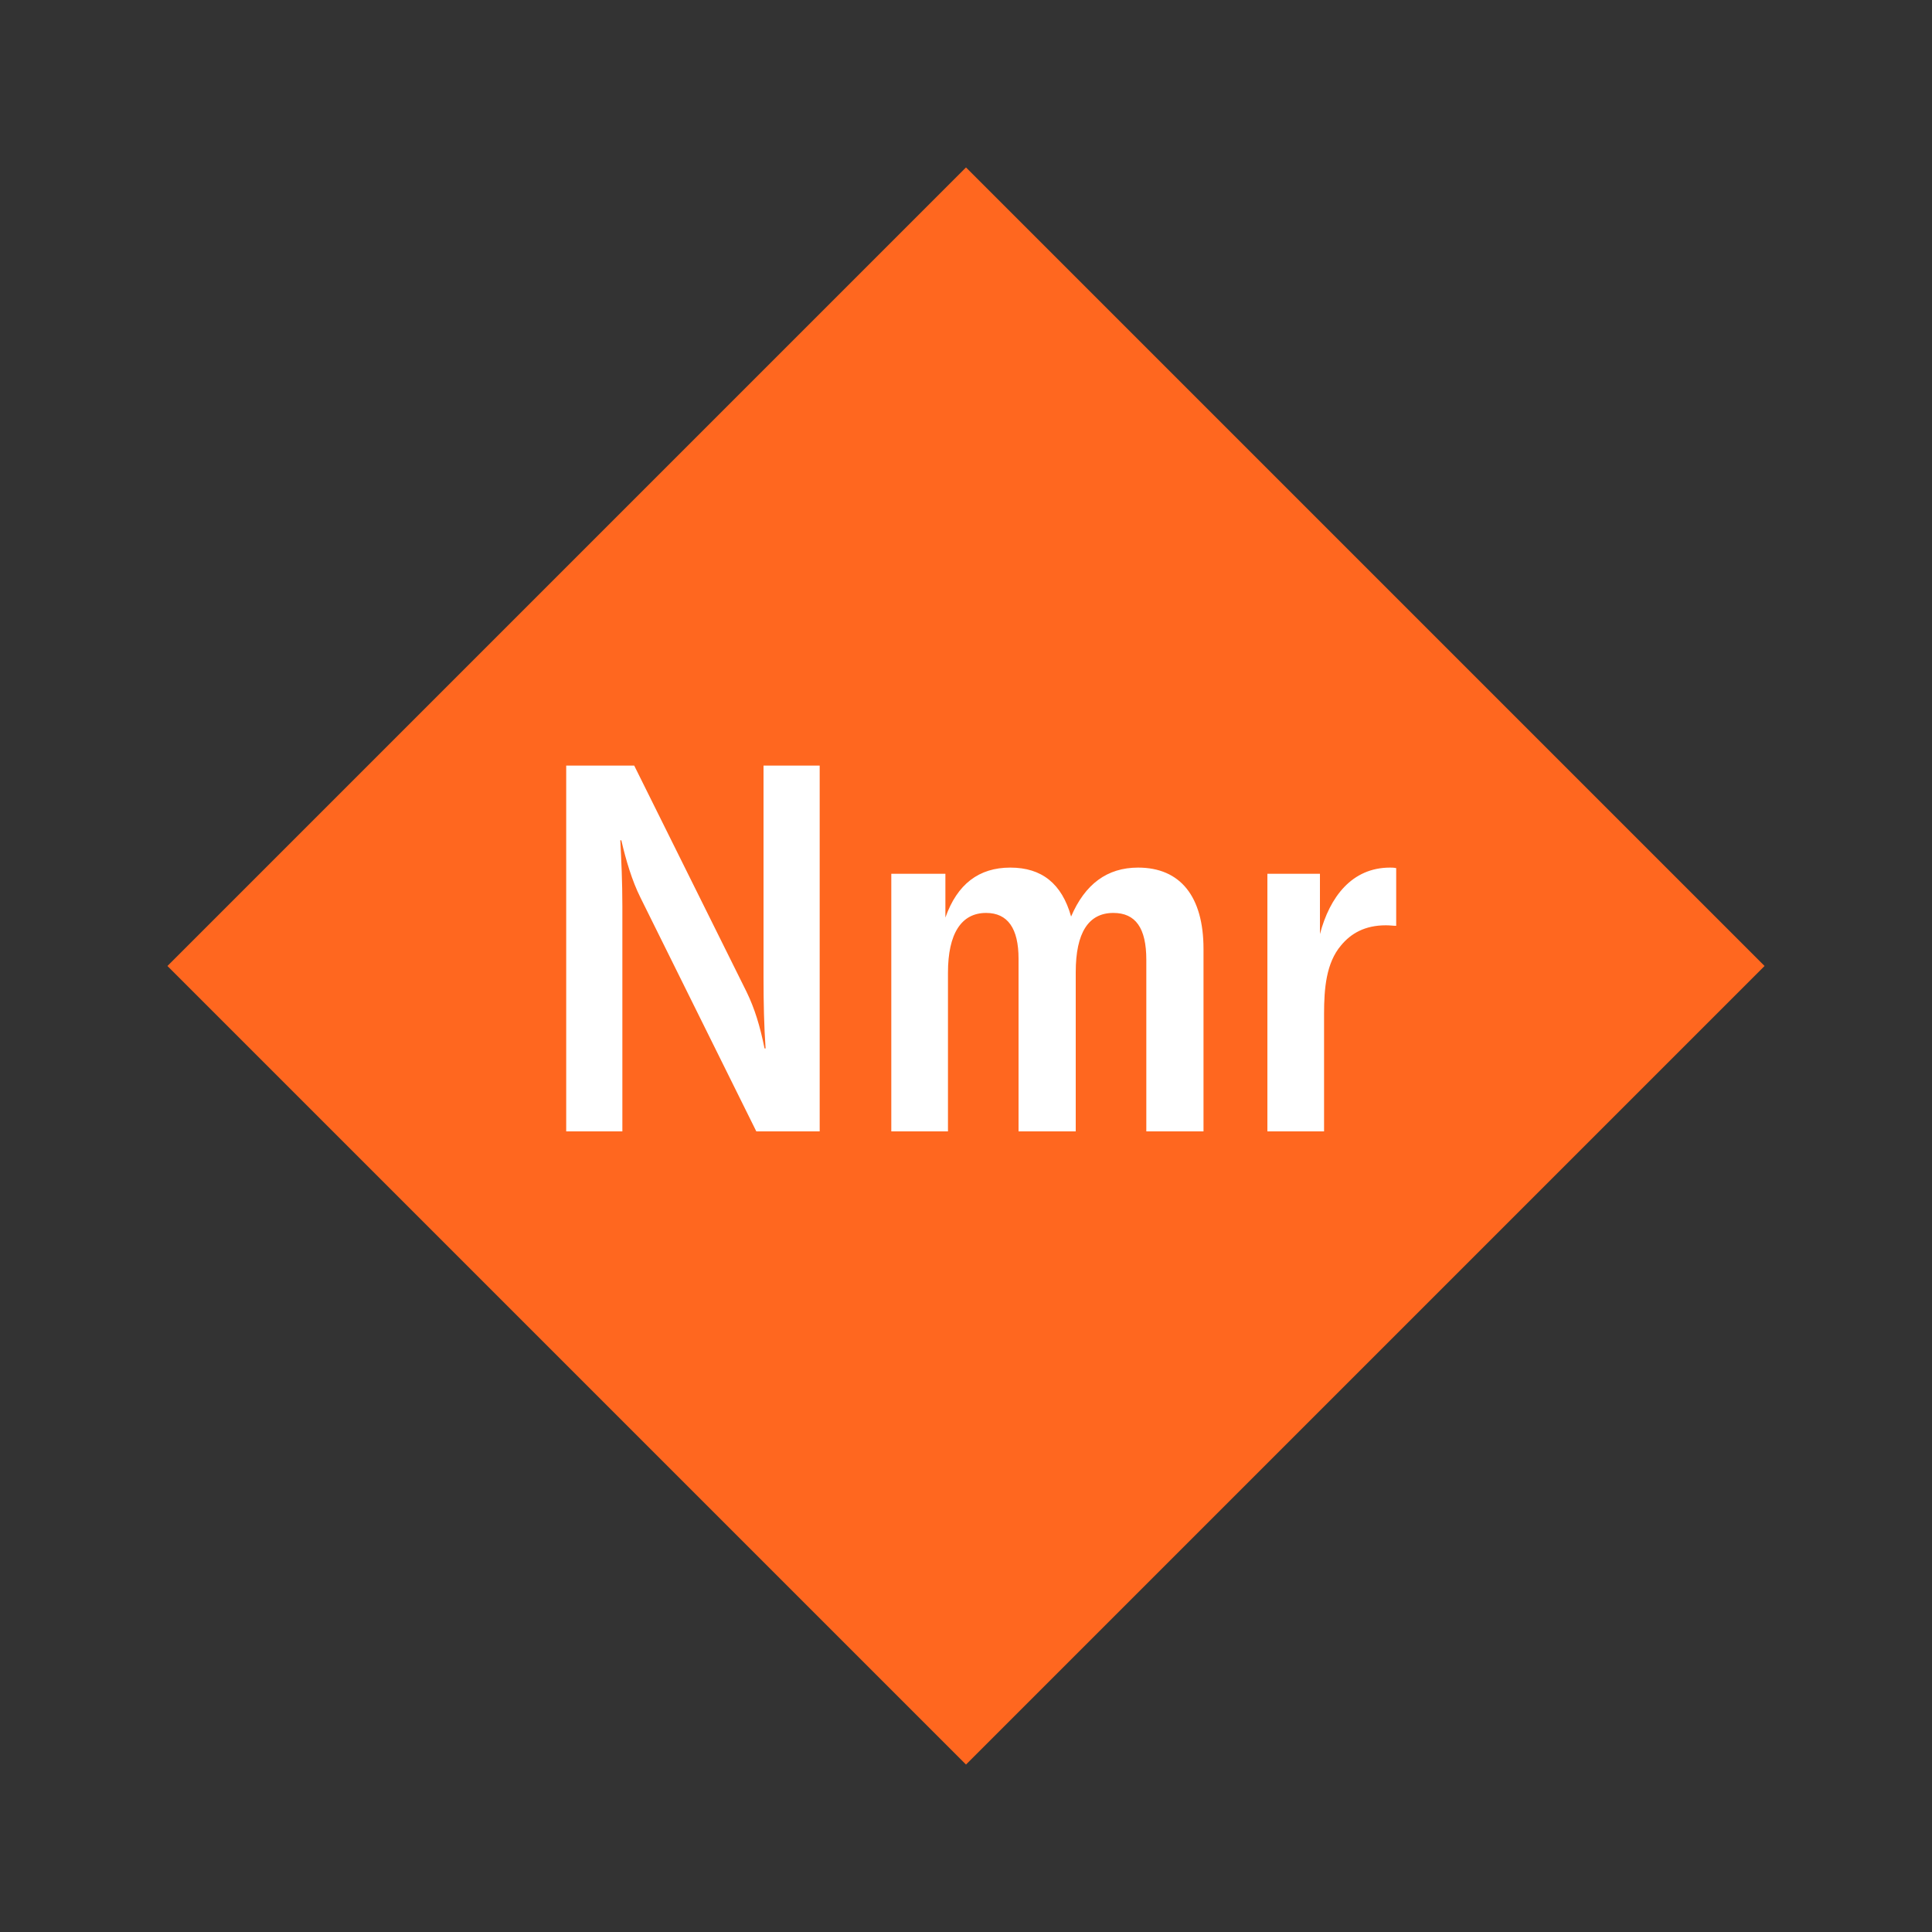
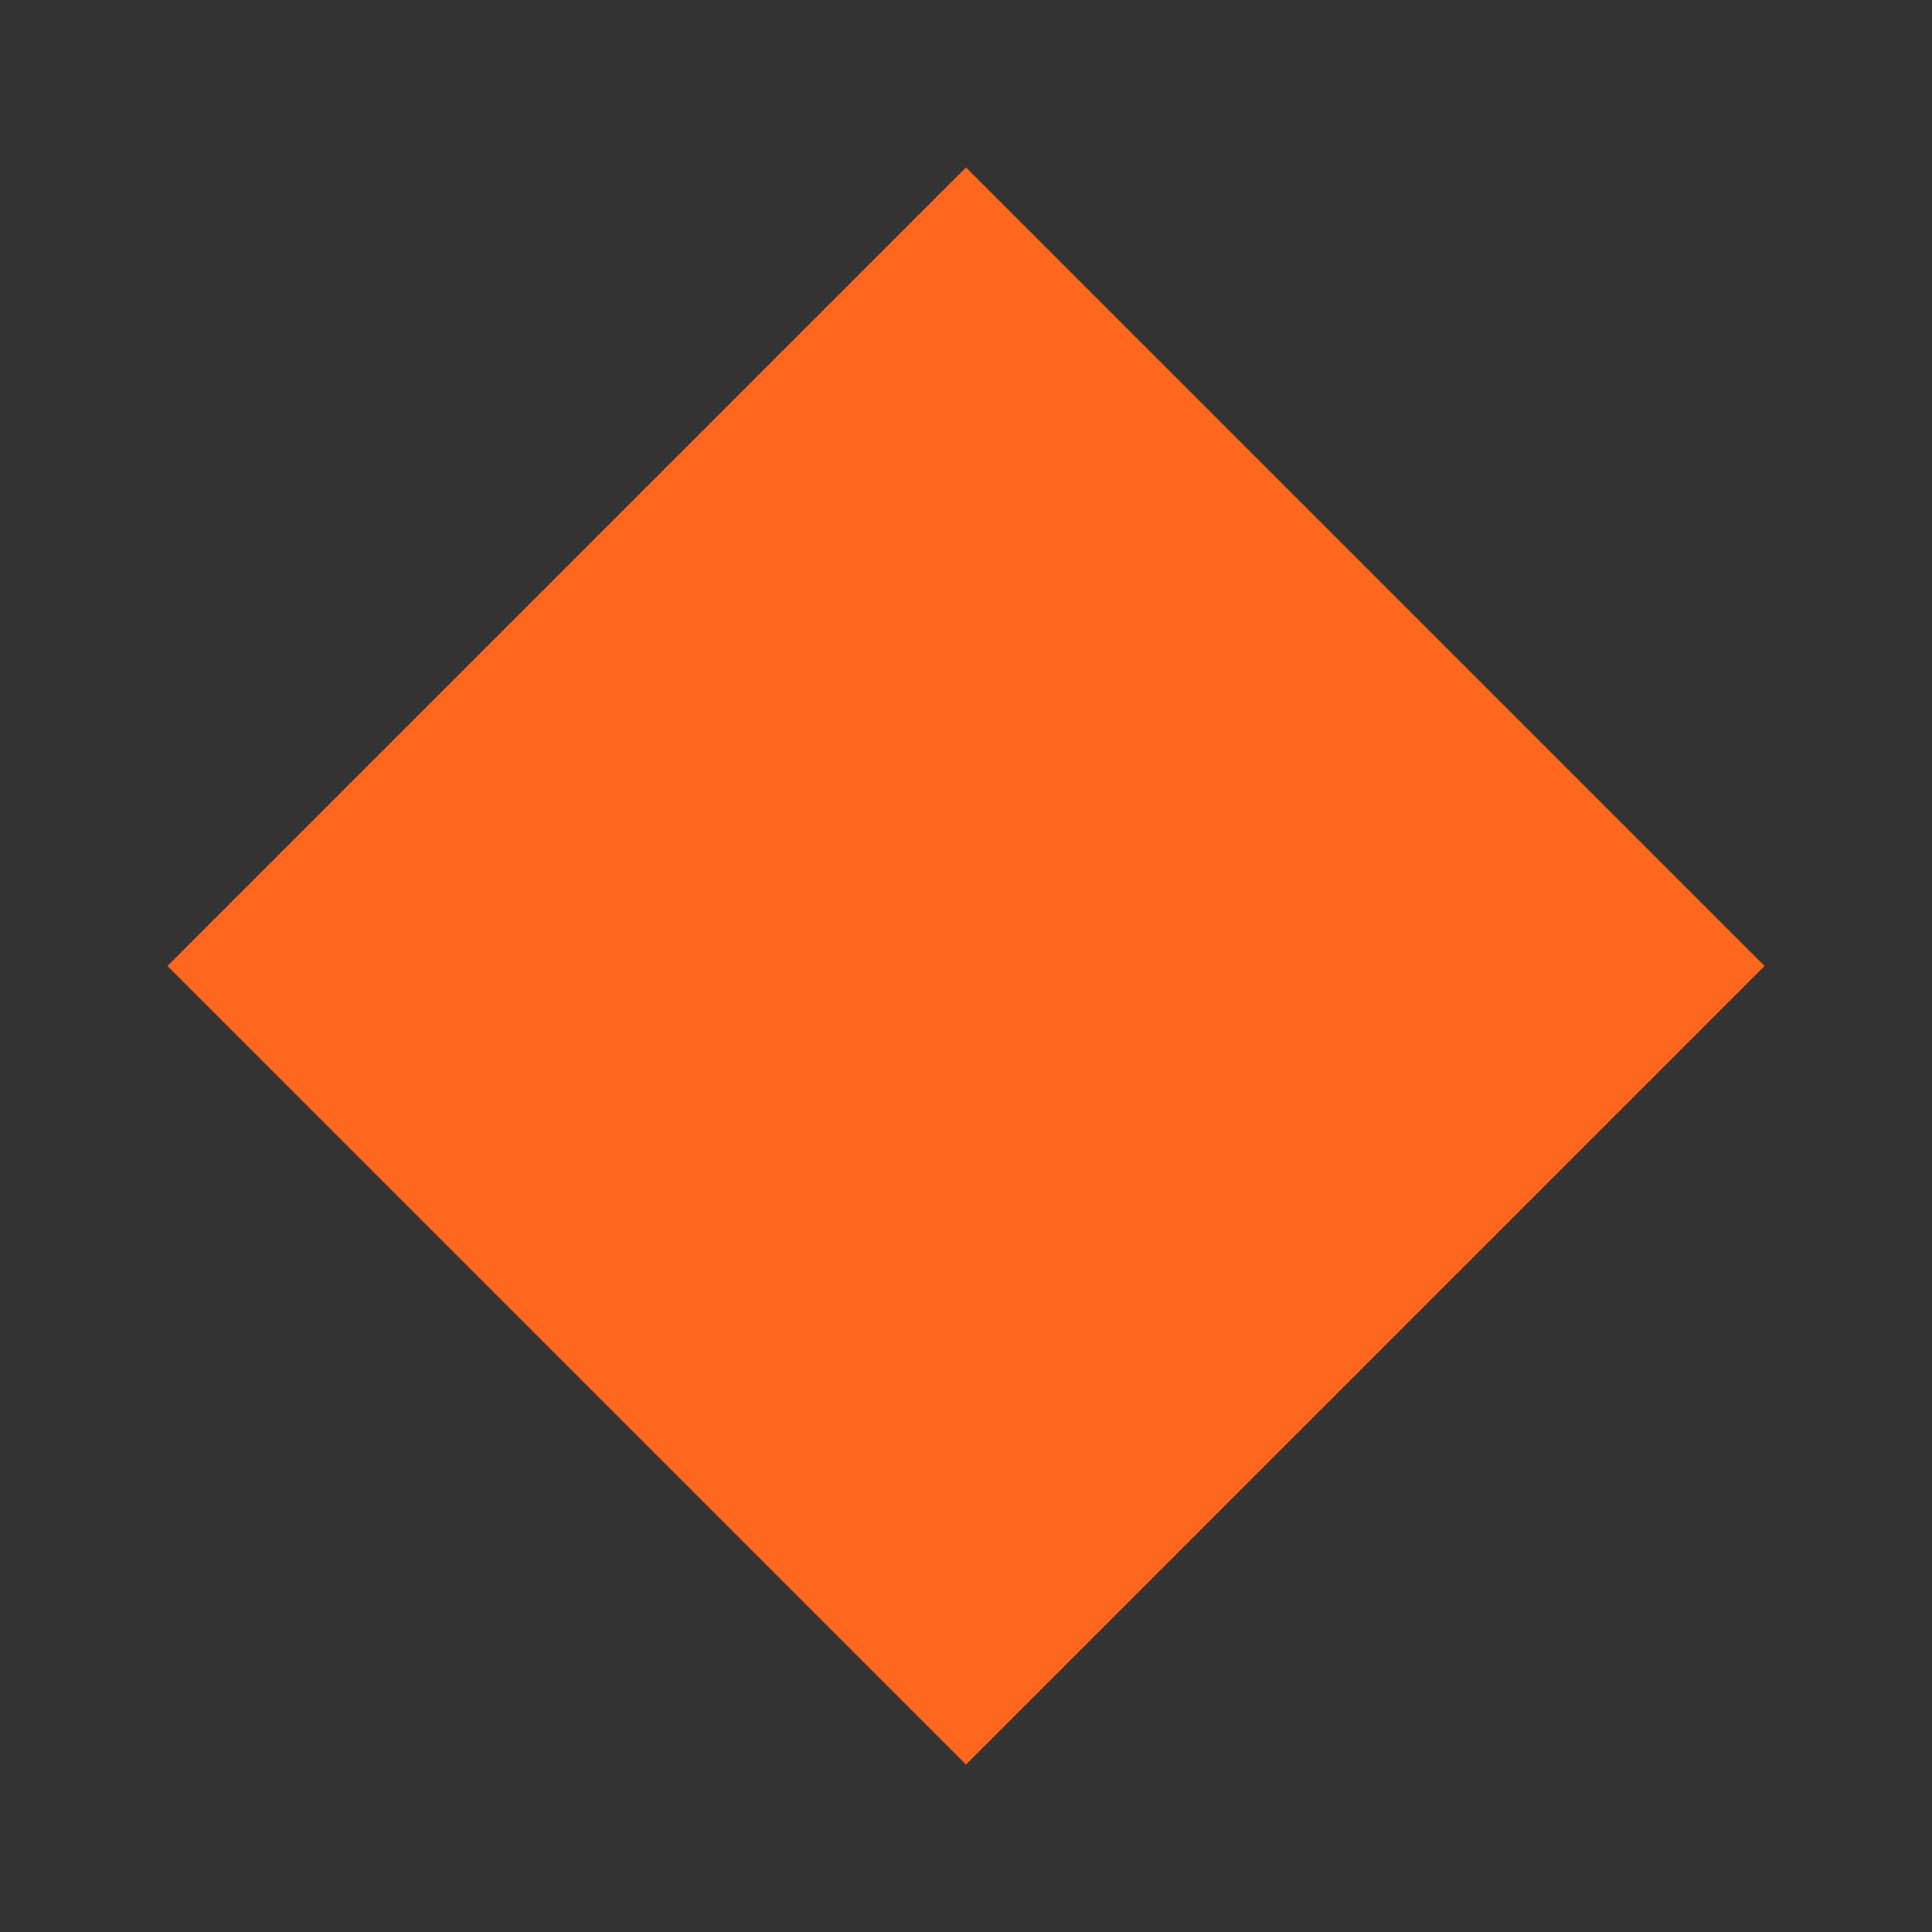
<svg xmlns="http://www.w3.org/2000/svg" width="1200" height="1200" viewBox="-75 -75 150 150">
  <rect x="-75" y="-75" width="150" height="150" fill="#333333" stroke="none" />
  <g>
    <path transform="scale(1,1)" d="M0-62L62 0 0 62-62 0z" fill="#ff671f" />
-     <path fill="#fff" d="M-31.04 12.84L-26.68 12.84L-26.68-4.64C-26.68-6.52-26.76-8.24-26.84-9.76L-26.76-9.76C-26.40-8.20-25.92-6.60-25.28-5.32L-16.28 12.84L-11.36 12.84L-11.36-15.56L-15.72-15.56L-15.72 0.88C-15.72 2.84-15.68 4.68-15.56 6.40L-15.64 6.40C-16 4.64-16.40 3.32-17.04 2L-25.76-15.56L-31.04-15.56ZM-5.80-7.16L-5.80 12.84L-1.40 12.84L-1.40 0.52C-1.40-2.52-0.36-4.12 1.56-4.12C3.24-4.12 4.08-2.92 4.08-0.56L4.08 12.84L8.52 12.84L8.52 0.48C8.52-2.60 9.52-4.12 11.44-4.12C13.16-4.12 14-2.96 14-0.48L14 12.84L18.44 12.84L18.44-1.32C18.44-5.40 16.64-7.64 13.36-7.64C10.96-7.64 9.24-6.36 8.16-3.84C7.44-6.40 5.88-7.64 3.44-7.64C1-7.64-0.68-6.36-1.60-3.76L-1.60-7.16ZM27.48-2.48L27.48-7.16L23.40-7.16L23.40 12.84L27.80 12.84L27.80 3.72C27.80 1.76 27.96-0.24 29.12-1.60C29.88-2.52 30.96-3.16 32.60-3.16C32.92-3.16 33.16-3.12 33.40-3.12L33.40-7.60C33.20-7.64 33.08-7.64 32.92-7.64C29.96-7.64 28.24-5.36 27.48-2.48Z" />
  </g>
</svg>